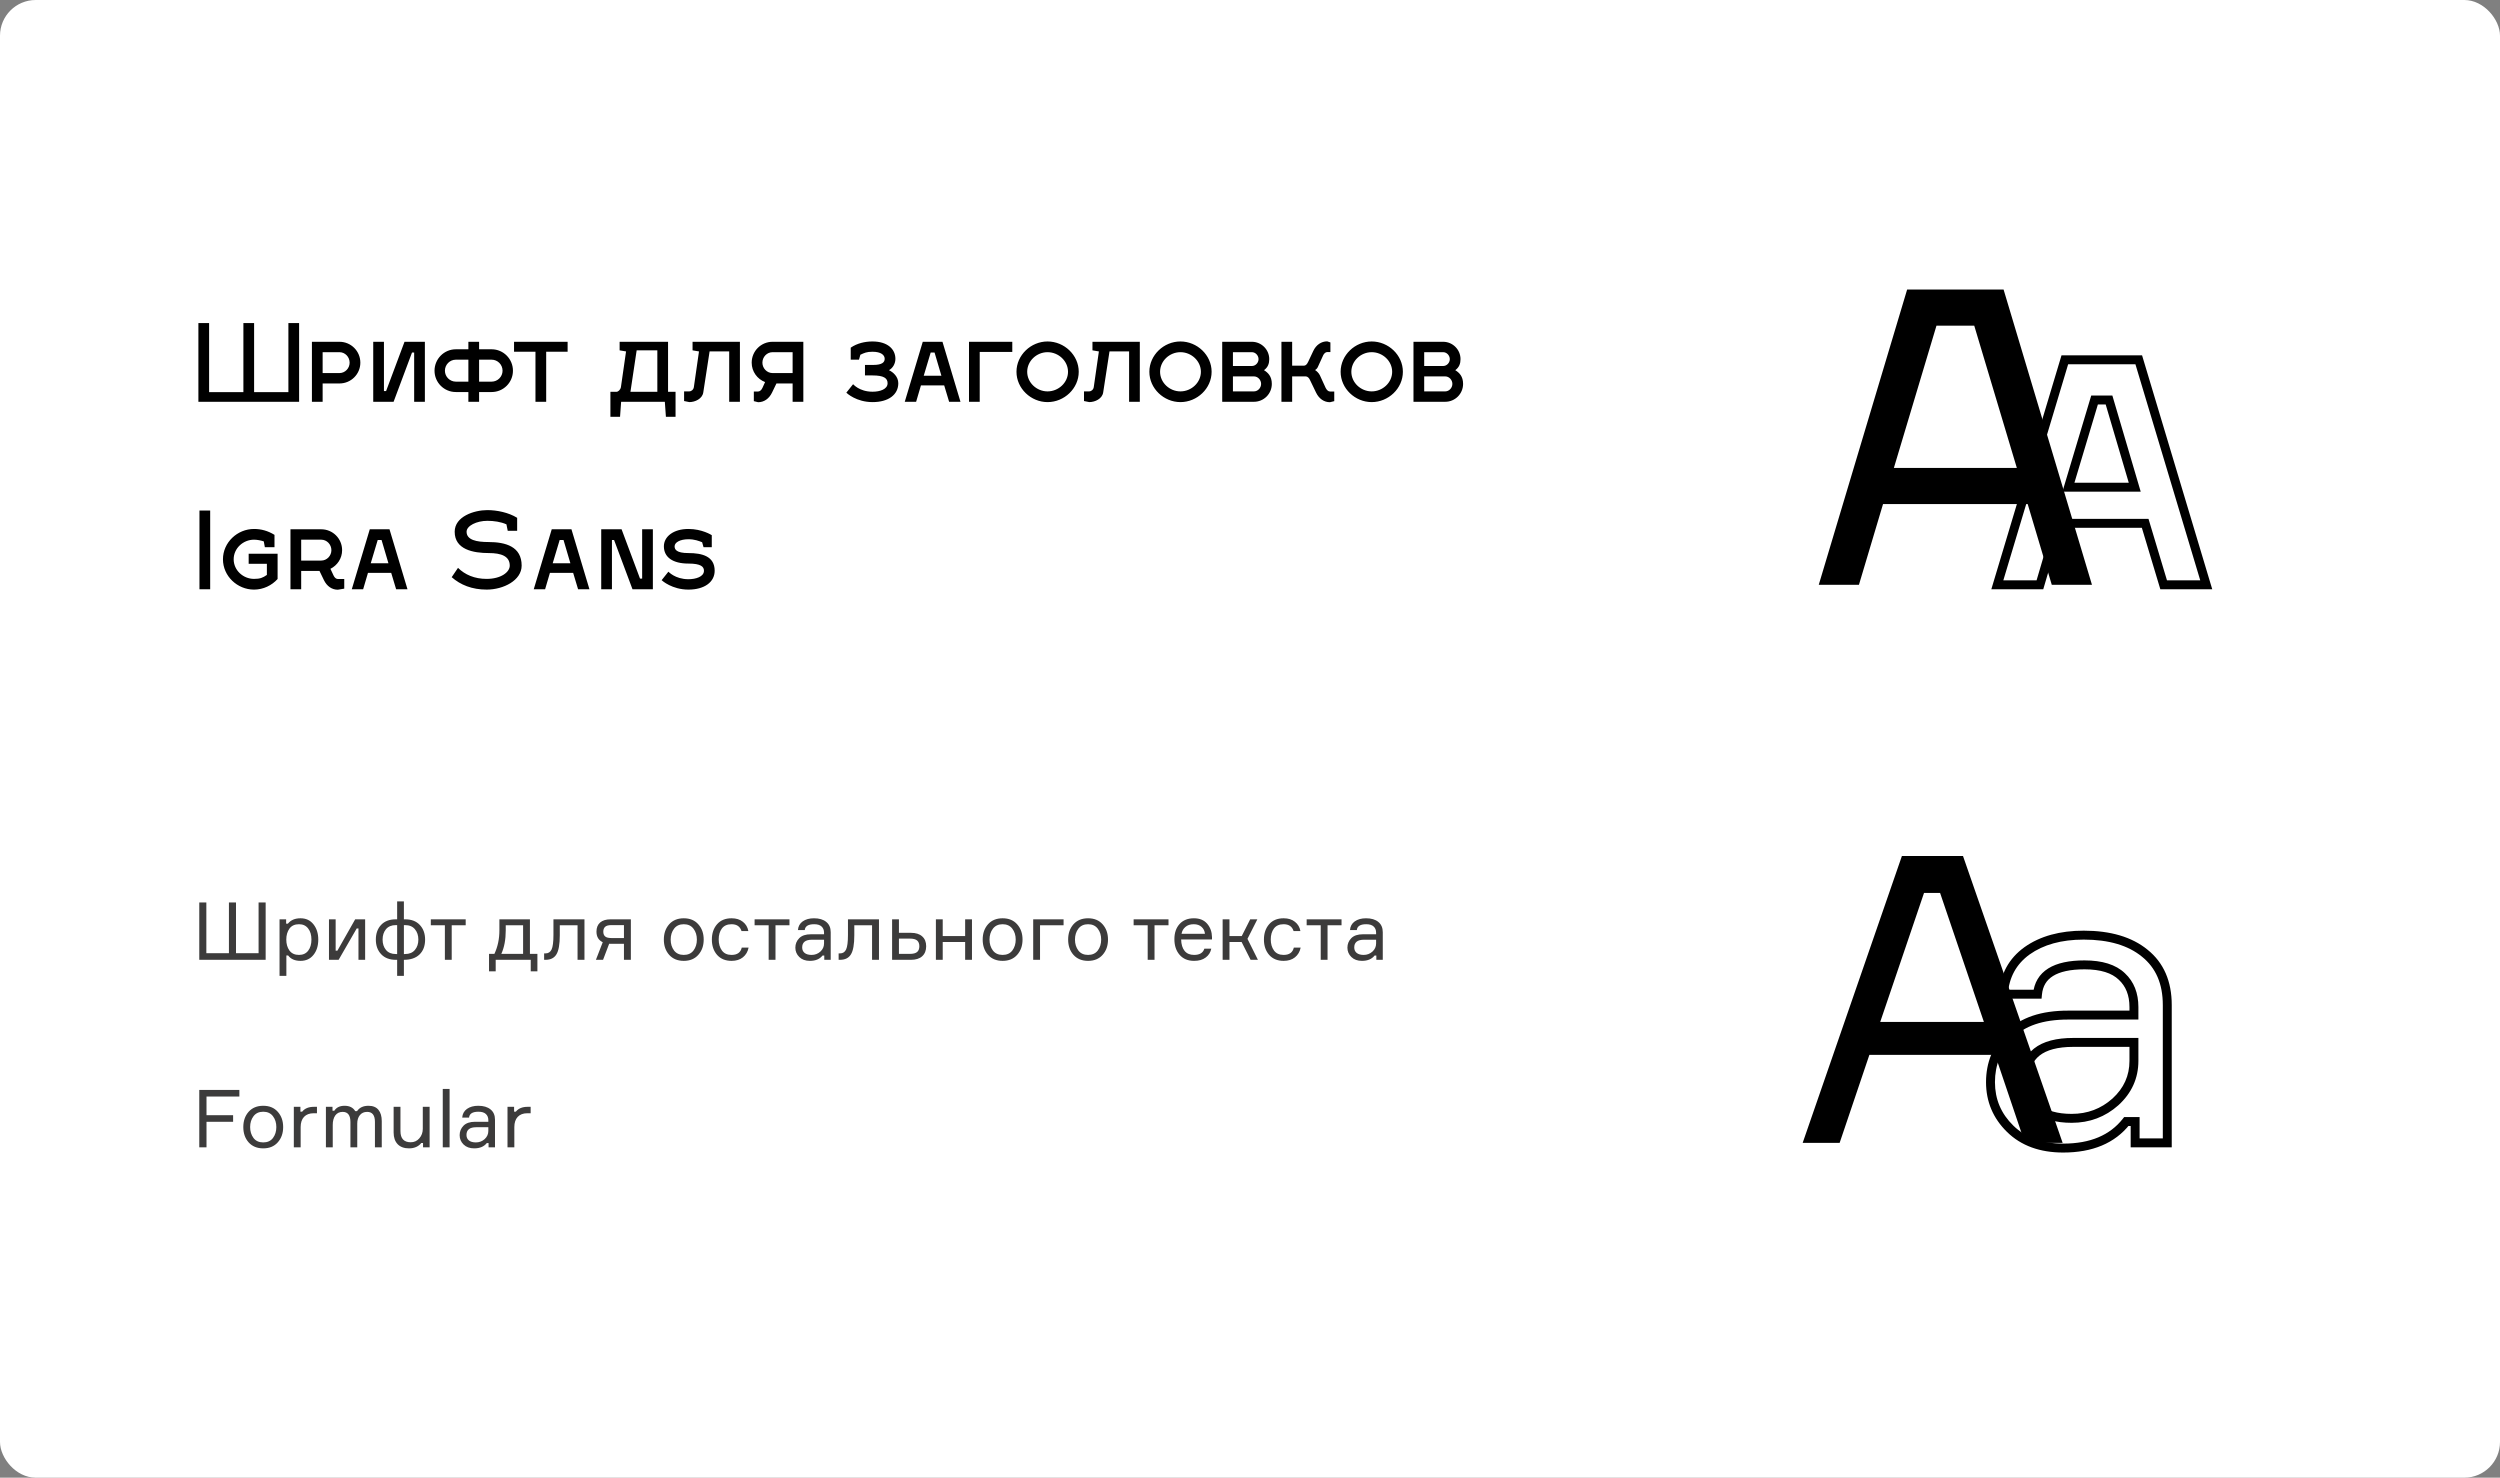
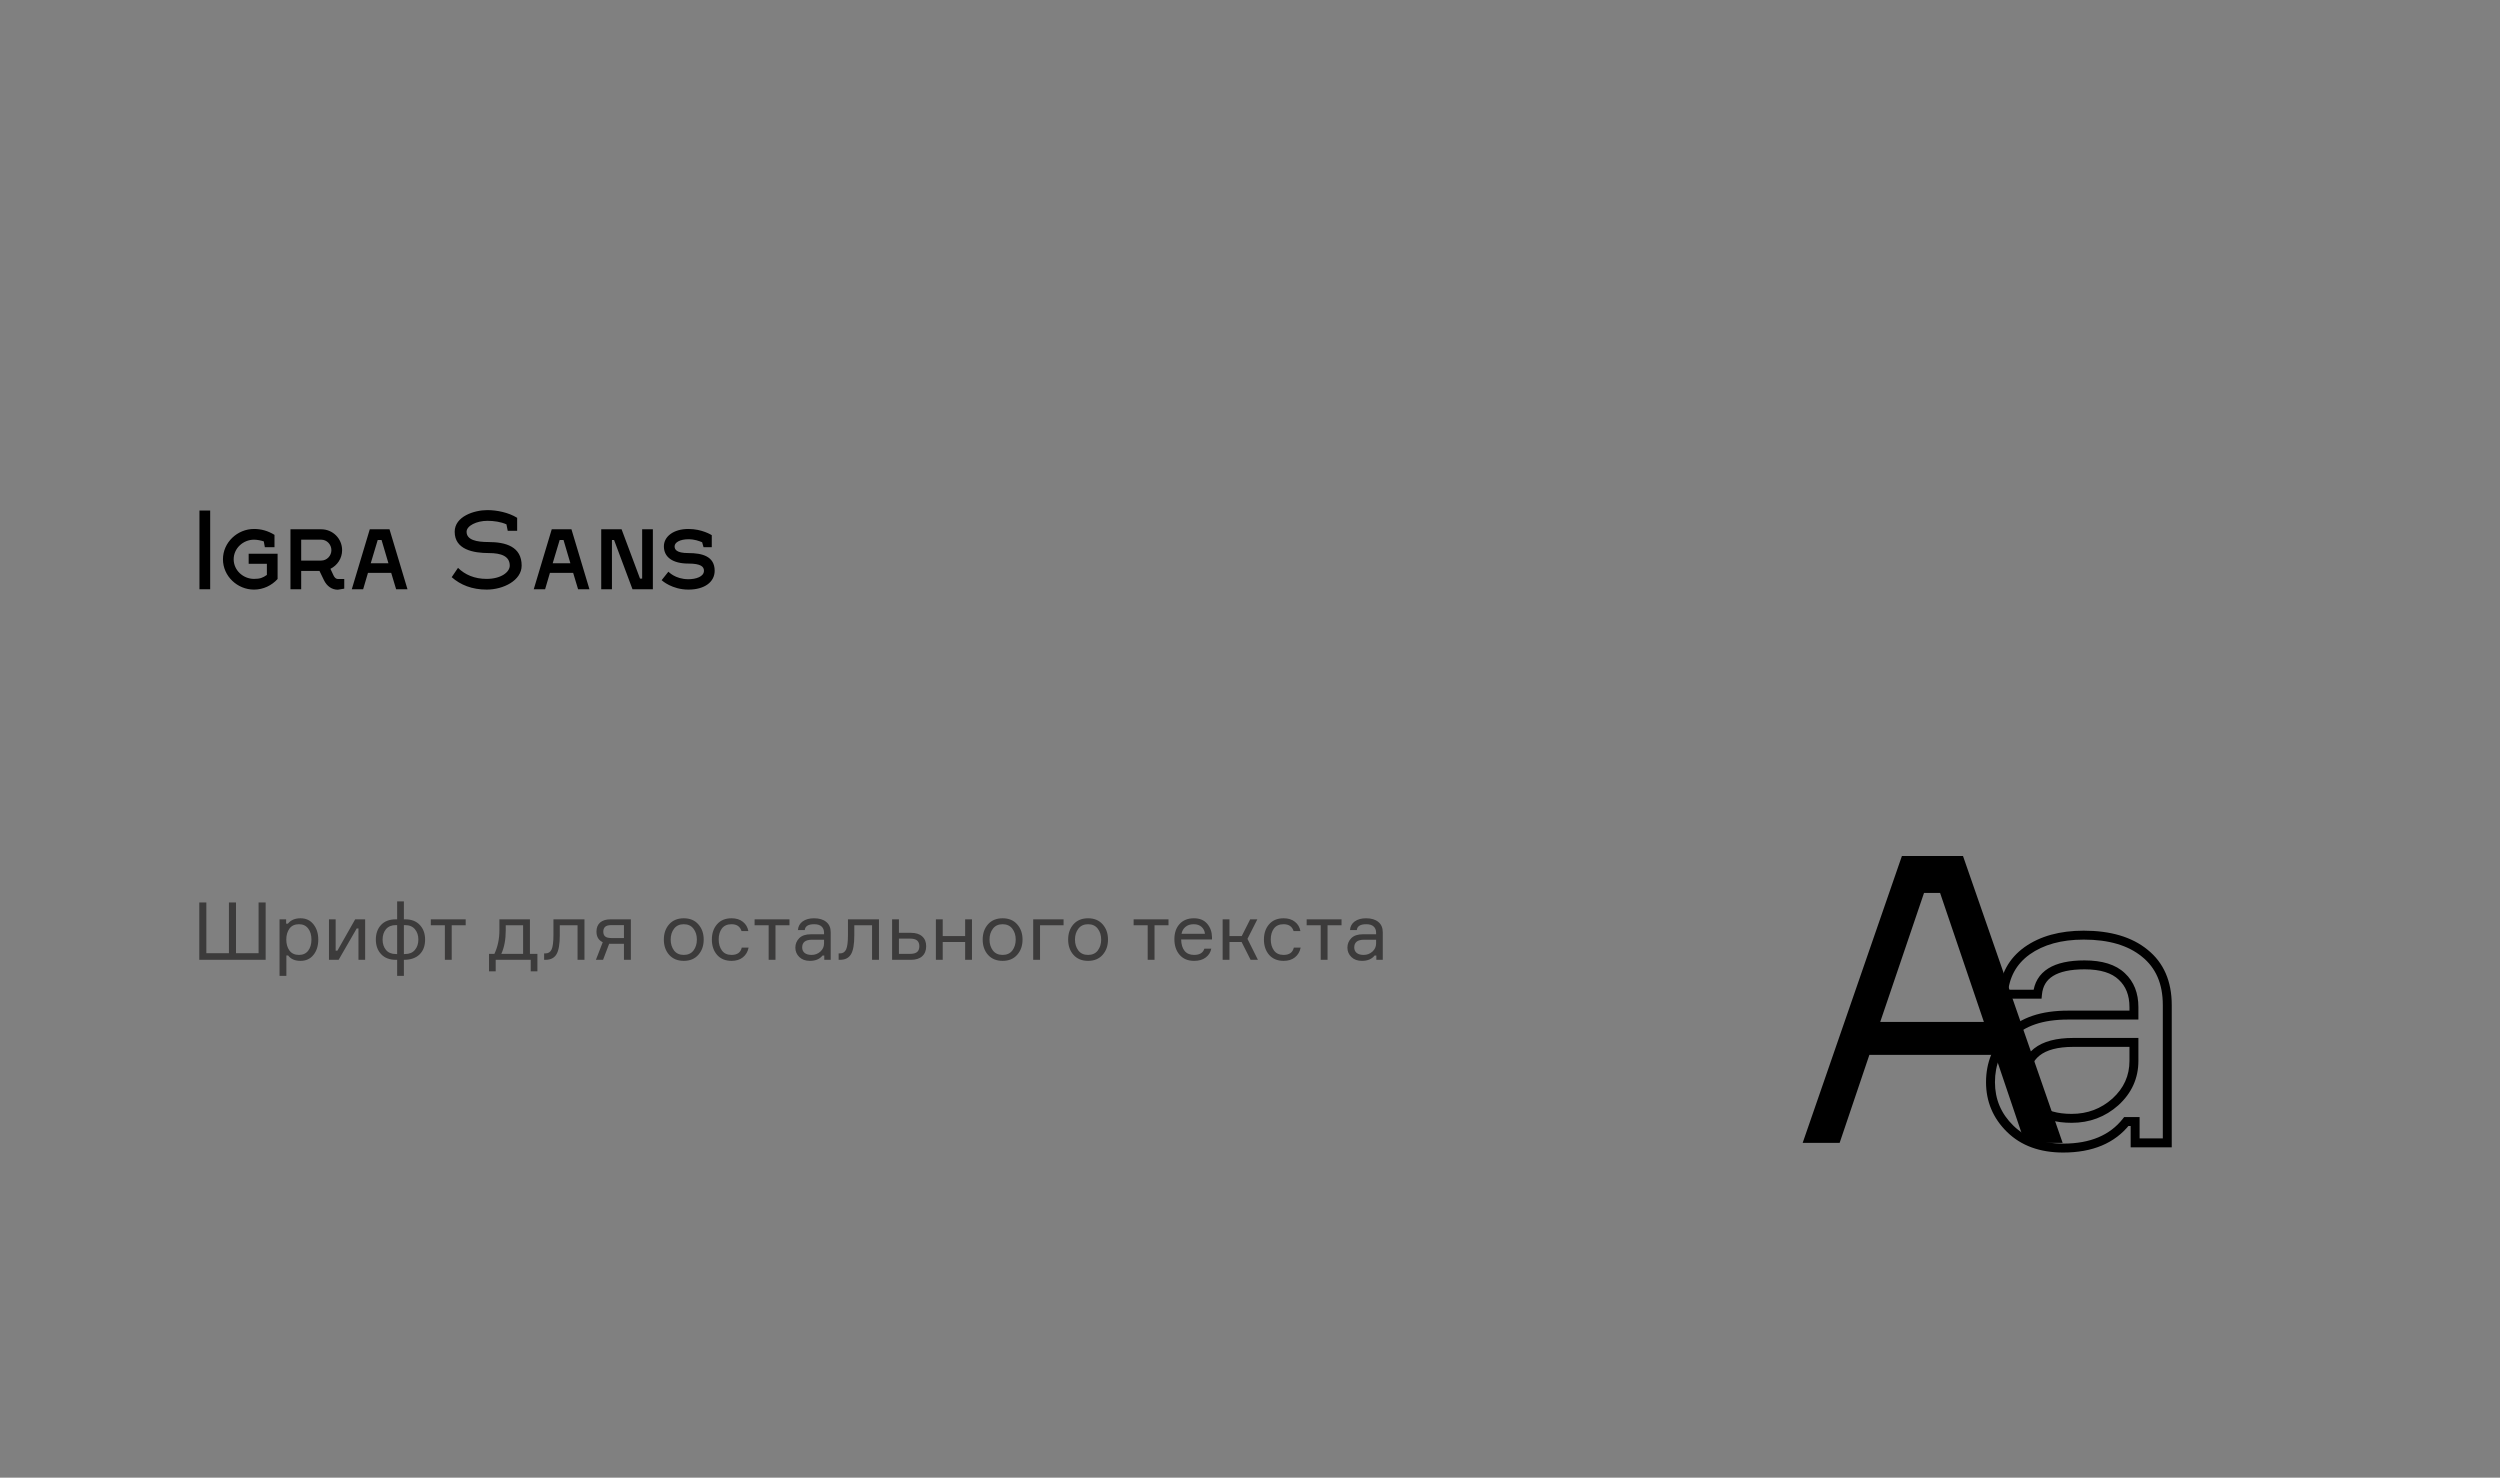
<svg xmlns="http://www.w3.org/2000/svg" width="560" height="331" viewBox="0 0 560 331" fill="none">
  <rect x="0" y="0" width="560" height="331" fill="#808080" stroke="none" />
-   <rect width="560" height="331" rx="8" fill="white" />
-   <path d="M54.52 87.84H46.84V72.36H44.44V90H67V72.36H64.6V87.84H56.92V72.36H54.52V87.84ZM76.038 85.896C78.63 85.896 80.718 83.808 80.718 81.24C80.718 78.648 78.63 76.56 76.038 76.56H69.87V90H72.27V85.896H76.038ZM72.27 83.568V78.888H76.038C77.31 78.888 78.318 79.968 78.318 81.24C78.318 82.488 77.31 83.568 76.038 83.568H72.27ZM86.004 87.6V76.56H83.604V90H88.164L92.292 78.96H92.772V90H95.172V76.56H90.612L86.484 87.6H86.004ZM104.917 87.816V90H107.317V87.816H110.125C112.765 87.816 114.901 85.68 114.901 83.04C114.901 80.4 112.765 78.24 110.125 78.24H107.317V76.56H104.917V78.24H102.109C99.469 78.24 97.333 80.4 97.333 83.04C97.333 85.68 99.469 87.816 102.109 87.816H104.917ZM102.109 85.488C100.765 85.488 99.661 84.384 99.661 83.04C99.661 81.672 100.765 80.568 102.109 80.568H104.917V85.488H102.109ZM107.317 85.488V80.568H110.125C111.469 80.568 112.573 81.672 112.573 83.04C112.573 84.384 111.469 85.488 110.125 85.488H107.317ZM122.345 90V78.792H127.145V76.56H115.145V78.792H119.945V90H122.345ZM138.795 78.48L140.235 78.72L139.083 86.736C138.963 87.336 138.459 87.768 138.075 87.768H136.731V93.36H138.891L139.131 90H148.923L149.163 93.36H151.323V87.768H149.643V76.56H138.795V78.48ZM141.219 87.768L142.611 78.48H147.243V87.768H141.219ZM155.133 78.48L156.573 78.72L155.421 86.736C155.325 87.336 154.797 87.672 154.413 87.672H153.237V89.832L154.413 90.072C155.709 90.072 157.317 89.328 157.533 87.912L158.949 78.72H163.341V90H165.741V76.56H155.133V78.48ZM177.546 90H179.946V76.56H173.058C170.465 76.56 168.378 78.648 168.378 81.24C168.378 83.232 169.626 84.912 171.378 85.584L170.778 86.904C170.538 87.432 170.154 87.696 169.818 87.696H168.858V89.856L169.818 90.096C171.138 90.096 172.266 89.328 172.938 87.936L173.922 85.896H177.546V90ZM173.058 83.568C171.786 83.568 170.778 82.488 170.778 81.24C170.778 79.968 171.786 78.888 173.058 78.888H177.546V83.568H173.058ZM193.754 84.096H195.458C197.978 84.096 198.818 84.72 198.818 85.848C198.818 87.192 197.114 87.744 195.458 87.744C192.434 87.744 191.09 86.016 191.09 86.064L189.578 87.96C189.698 88.08 191.81 90.072 195.458 90.072C199.034 90.072 201.218 88.392 201.218 85.848C201.218 84.384 200.09 83.376 199.13 82.92C200.018 82.44 200.57 81.432 200.57 80.376C200.57 78.216 198.818 76.488 195.434 76.488C193.754 76.488 191.978 76.896 190.562 77.88V80.568H192.41L192.722 79.464C193.586 79.056 194.138 78.792 195.434 78.792C197.33 78.792 198.17 79.512 198.17 80.376C198.17 81.144 197.594 81.744 195.626 81.744H193.754V84.096ZM206.291 86.328H211.499L212.603 90H215.147L211.115 76.56H206.699L202.667 90H205.211L206.291 86.328ZM209.339 78.96L210.875 84.168H206.915L208.475 78.96H209.339ZM217.057 76.56V90H219.457V78.84H226.753V76.56H217.057ZM234.652 76.488C230.932 76.488 227.692 79.536 227.692 83.28C227.692 87.024 230.932 90.072 234.652 90.072C238.396 90.072 241.636 87.024 241.636 83.28C241.636 79.536 238.396 76.488 234.652 76.488ZM234.652 78.888C237.1 78.888 239.236 80.856 239.236 83.28C239.236 85.704 237.1 87.672 234.652 87.672C232.204 87.672 230.092 85.704 230.092 83.28C230.092 80.856 232.204 78.888 234.652 78.888ZM244.711 78.48L246.151 78.72L244.999 86.736C244.903 87.336 244.375 87.672 243.991 87.672H242.815V89.832L243.991 90.072C245.287 90.072 246.895 89.328 247.111 87.912L248.527 78.72H252.919V90H255.319V76.56H244.711V78.48ZM264.417 76.488C260.697 76.488 257.457 79.536 257.457 83.28C257.457 87.024 260.697 90.072 264.417 90.072C268.161 90.072 271.401 87.024 271.401 83.28C271.401 79.536 268.161 76.488 264.417 76.488ZM264.417 78.888C266.865 78.888 269.001 80.856 269.001 83.28C269.001 85.704 266.865 87.672 264.417 87.672C261.969 87.672 259.857 85.704 259.857 83.28C259.857 80.856 261.969 78.888 264.417 78.888ZM273.776 76.56V90H280.88C283.088 90 284.888 88.224 284.888 85.992C284.888 84.288 284.024 83.472 283.136 82.92C284.024 82.272 284.312 81.432 284.312 80.448C284.312 78.312 282.56 76.56 280.424 76.56H273.776ZM276.176 87.672V84.312H280.88C281.768 84.312 282.488 85.104 282.488 85.992C282.488 86.88 281.768 87.672 280.88 87.672H276.176ZM280.424 78.888C281.24 78.888 281.912 79.632 281.912 80.448C281.912 81.264 281.24 81.984 280.424 81.984H276.176V78.888H280.424ZM289.442 84.312H292.49C292.874 84.312 293.258 84.648 293.498 85.248L294.794 87.936C295.466 89.328 296.594 90.096 297.914 90.096L298.874 89.856V87.696H297.914C297.554 87.696 297.218 87.408 296.954 86.904L295.658 84.072C295.442 83.592 294.914 83.088 294.578 82.896C294.77 82.8 295.034 82.536 295.178 82.248L296.426 79.512C296.666 79.104 296.978 78.864 297.29 78.864H298.01V76.704L297.29 76.464C295.994 76.464 294.818 77.232 294.17 78.624L293.018 81.072C292.73 81.672 292.442 81.912 292.058 81.912H289.442V76.56H287.042V90H289.442V84.312ZM307.261 76.488C303.541 76.488 300.301 79.536 300.301 83.28C300.301 87.024 303.541 90.072 307.261 90.072C311.005 90.072 314.245 87.024 314.245 83.28C314.245 79.536 311.005 76.488 307.261 76.488ZM307.261 78.888C309.709 78.888 311.845 80.856 311.845 83.28C311.845 85.704 309.709 87.672 307.261 87.672C304.813 87.672 302.701 85.704 302.701 83.28C302.701 80.856 304.813 78.888 307.261 78.888ZM316.62 76.56V90H323.724C325.932 90 327.732 88.224 327.732 85.992C327.732 84.288 326.868 83.472 325.98 82.92C326.868 82.272 327.156 81.432 327.156 80.448C327.156 78.312 325.404 76.56 323.268 76.56H316.62ZM319.02 87.672V84.312H323.724C324.612 84.312 325.332 85.104 325.332 85.992C325.332 86.88 324.612 87.672 323.724 87.672H319.02ZM323.268 78.888C324.084 78.888 324.756 79.632 324.756 80.448C324.756 81.264 324.084 81.984 323.268 81.984H319.02V78.888H323.268Z" fill="black" />
-   <path d="M421.8 112.91H454.2L459.6 131H468.6L448.8 64.85H427.2L407.4 131H416.4L421.8 112.91ZM433.77 72.95H442.23L451.77 104.81H424.23L433.77 72.95Z" fill="black" />
-   <path d="M460.99 117.23V116.23H460.242L460.031 116.948L460.99 117.23ZM480.52 117.23L481.478 116.942L481.264 116.23H480.52V117.23ZM484.66 131L483.702 131.288L483.916 132H484.66V131ZM494.2 131V132H495.544L495.158 130.713L494.2 131ZM479.08 80.6L480.038 80.313L479.824 79.6H479.08V80.6ZM462.52 80.6V79.6H461.776L461.562 80.313L462.52 80.6ZM447.4 131L446.442 130.713L446.056 132H447.4V131ZM456.94 131V132H457.688L457.899 131.282L456.94 131ZM472.42 89.6L473.379 89.317L473.168 88.6H472.42V89.6ZM478.18 109.13V110.13H479.518L479.139 108.847L478.18 109.13ZM463.33 109.13L462.372 108.843L461.987 110.13H463.33V109.13ZM469.18 89.6V88.6H468.436L468.222 89.313L469.18 89.6ZM460.99 118.23H480.52V116.23H460.99V118.23ZM479.562 117.518L483.702 131.288L485.618 130.712L481.478 116.942L479.562 117.518ZM484.66 132H494.2V130H484.66V132ZM495.158 130.713L480.038 80.313L478.122 80.887L493.242 131.287L495.158 130.713ZM479.08 79.6H462.52V81.6H479.08V79.6ZM461.562 80.313L446.442 130.713L448.358 131.287L463.478 80.887L461.562 80.313ZM447.4 132H456.94V130H447.4V132ZM457.899 131.282L461.949 117.512L460.031 116.948L455.981 130.718L457.899 131.282ZM471.461 89.883L477.221 109.413L479.139 108.847L473.379 89.317L471.461 89.883ZM478.18 108.13H463.33V110.13H478.18V108.13ZM464.288 109.417L470.138 89.887L468.222 89.313L462.372 108.843L464.288 109.417ZM469.18 90.6H472.42V88.6H469.18V90.6Z" fill="black" />
  <path d="M453.57 256L446.91 236.29H418.74L412.08 256H403.8L426.03 191.74H439.71L462.03 256H453.57ZM430.98 200.02L421.17 228.91H444.39L434.58 200.02H430.98Z" fill="black" />
  <path d="M478.27 256H477.27V257H478.27V256ZM478.27 251.23H479.27V250.23H478.27V251.23ZM476.29 251.23V250.23H475.805L475.505 250.611L476.29 251.23ZM450.28 252.85L450.98 252.136L450.98 252.136L450.28 252.85ZM450.19 231.79L449.476 231.09L449.476 231.09L450.19 231.79ZM478 227.38V228.38H479V227.38H478ZM475.3 218.74L474.605 219.459L474.611 219.465L474.618 219.471L475.3 218.74ZM456.4 222.7V223.7H457.309L457.395 222.795L456.4 222.7ZM448.75 222.7L447.753 222.628L447.675 223.7H448.75V222.7ZM454.06 212.98L453.482 212.164L453.475 212.169L454.06 212.98ZM480.43 213.52L479.797 214.294L479.804 214.3L480.43 213.52ZM485.47 256V257H486.47V256H485.47ZM473.86 246.82L474.525 247.567L474.534 247.558L473.86 246.82ZM478 233.5H479V232.5H478V233.5ZM456.22 248.26L455.58 249.028L455.586 249.033L455.592 249.038L456.22 248.26ZM479.27 256V251.23H477.27V256H479.27ZM478.27 250.23H476.29V252.23H478.27V250.23ZM475.505 250.611C472.621 254.271 468.238 256.17 462.16 256.17V258.17C468.682 258.17 473.719 256.109 477.075 251.849L475.505 250.611ZM462.16 256.17C457.383 256.17 453.695 254.795 450.98 252.136L449.58 253.564C452.745 256.665 456.977 258.17 462.16 258.17V256.17ZM450.98 252.136C448.23 249.442 446.87 246.219 446.87 242.41H444.87C444.87 246.761 446.45 250.498 449.58 253.564L450.98 252.136ZM446.87 242.41C446.87 238.53 448.209 235.242 450.904 232.49L449.476 231.09C446.411 234.218 444.87 238.01 444.87 242.41H446.87ZM450.904 232.49C453.53 229.81 457.576 228.38 463.24 228.38V226.38C457.264 226.38 452.61 227.89 449.476 231.09L450.904 232.49ZM463.24 228.38H478V226.38H463.24V228.38ZM479 227.38V225.58H477V227.38H479ZM479 225.58C479 222.474 478.02 219.91 475.982 218.009L474.618 219.471C476.18 220.93 477 222.926 477 225.58H479ZM475.995 218.021C473.932 216.027 470.84 215.13 466.93 215.13V217.13C470.58 217.13 473.068 217.973 474.605 219.459L475.995 218.021ZM466.93 215.13C463.544 215.13 460.8 215.687 458.818 216.924C456.78 218.196 455.642 220.128 455.405 222.605L457.395 222.795C457.578 220.892 458.405 219.539 459.877 218.621C461.405 217.668 463.716 217.13 466.93 217.13V215.13ZM456.4 221.7H448.75V223.7H456.4V221.7ZM449.747 222.772C450.027 218.914 451.656 215.95 454.645 213.791L453.475 212.169C449.984 214.69 448.073 218.206 447.753 222.628L449.747 222.772ZM454.638 213.796C457.728 211.605 461.74 210.47 466.75 210.47V208.47C461.44 208.47 456.992 209.675 453.482 212.164L454.638 213.796ZM466.75 210.47C472.423 210.47 476.731 211.786 479.797 214.294L481.063 212.746C477.529 209.854 472.717 208.47 466.75 208.47V210.47ZM479.804 214.3C482.886 216.776 484.47 220.336 484.47 225.13H486.47C486.47 219.844 484.694 215.664 481.056 212.74L479.804 214.3ZM484.47 225.13V256H486.47V225.13H484.47ZM485.47 255H478.27V257H485.47V255ZM464.05 251.51C468.069 251.51 471.578 250.194 474.525 247.567L473.195 246.073C470.622 248.366 467.591 249.51 464.05 249.51V251.51ZM474.534 247.558C477.493 244.857 479 241.533 479 237.64H477C477 240.947 475.747 243.743 473.186 246.082L474.534 247.558ZM479 237.64V233.5H477V237.64H479ZM478 232.5H464.41V234.5H478V232.5ZM464.41 232.5C460.675 232.5 457.688 233.236 455.621 234.877C453.51 236.552 452.52 239.036 452.52 242.14H454.52C454.52 239.484 455.345 237.648 456.864 236.443C458.427 235.204 460.885 234.5 464.41 234.5V232.5ZM452.52 242.14C452.52 244.983 453.527 247.317 455.58 249.028L456.86 247.492C455.313 246.203 454.52 244.457 454.52 242.14H452.52ZM455.592 249.038C457.69 250.73 460.553 251.51 464.05 251.51V249.51C460.827 249.51 458.47 248.79 456.848 247.482L455.592 249.038Z" fill="black" />
  <path d="M47.08 114.36H44.68V132H47.08V114.36ZM61.486 122.568V119.808C59.998 118.896 58.51 118.488 56.902 118.488C53.158 118.488 49.942 121.512 49.942 125.28C49.942 129.048 53.158 132.072 56.902 132.072C58.966 132.072 60.886 131.136 62.182 129.696V124.032H55.702V126.288H59.782V128.784C58.846 129.432 58.246 129.672 56.902 129.672C54.454 129.672 52.342 127.728 52.342 125.28C52.342 122.832 54.454 120.888 56.902 120.888C57.574 120.888 58.462 121.056 59.086 121.272L59.326 122.568H61.486ZM67.465 127.896H71.569L72.553 129.936C73.225 131.328 74.353 132.096 75.673 132.096L77.113 131.856V129.696H75.673C75.289 129.696 74.953 129.408 74.713 128.904L74.017 127.416C75.553 126.648 76.633 125.088 76.633 123.24C76.633 120.648 74.545 118.56 71.953 118.56H65.065V132H67.465V127.896ZM67.465 125.568V120.888H71.953C73.225 120.888 74.233 121.968 74.233 123.24C74.233 124.488 73.225 125.568 71.953 125.568H67.465ZM82.423 128.328H87.631L88.735 132H91.279L87.247 118.56H82.831L78.799 132H81.343L82.423 128.328ZM85.471 120.96L87.007 126.168H83.047L84.607 120.96H85.471ZM109.17 116.664C110.586 116.664 112.194 116.88 113.442 117.456L113.73 118.896H115.842V115.992C113.922 114.792 111.282 114.264 109.17 114.264C106.218 114.264 101.85 115.68 101.85 119.112C101.85 123.096 105.978 123.888 109.53 123.888C112.218 123.888 114.186 124.56 114.186 126.696C114.186 128.16 112.218 129.672 109.002 129.672C106.29 129.672 104.154 128.736 102.594 127.2L101.178 129.288C103.146 131.016 105.714 132.072 109.026 132.072C112.77 132.072 116.85 130.008 116.85 126.696C116.85 122.448 113.298 121.416 109.41 121.416C106.77 121.416 104.514 120.96 104.514 119.112C104.514 117.768 106.77 116.664 109.17 116.664ZM123.181 128.328H128.389L129.493 132H132.037L128.005 118.56H123.589L119.557 132H122.101L123.181 128.328ZM126.229 120.96L127.765 126.168H123.805L125.365 120.96H126.229ZM143.362 129.6L139.234 118.56H134.674V132H137.074V120.96H137.554L141.682 132H146.242V118.56H143.842V129.6H143.362ZM154.206 132.072C157.782 132.072 160.086 130.392 160.086 127.848C160.086 124.584 157.254 123.888 154.206 123.888C151.47 123.888 151.11 123.048 151.11 122.376C151.11 121.512 152.31 120.792 154.206 120.792C155.598 120.792 156.558 121.176 157.278 121.464L157.59 122.568H159.438V119.88C159.366 119.832 157.254 118.488 154.206 118.488C150.822 118.488 148.71 120.216 148.71 122.376C148.71 124.824 150.702 126.24 154.206 126.24C157.038 126.24 157.686 126.96 157.686 127.848C157.686 129.192 155.862 129.744 154.206 129.744C151.182 129.744 149.718 128.016 149.718 128.064L148.206 129.96C148.326 130.08 150.558 132.072 154.206 132.072Z" fill="black" />
  <path d="M51.28 213.524V202.148H52.864V213.524H57.922V202.148H59.506V215H44.638V202.148H46.222V213.524H51.28ZM66.973 207.026C66.025 207.026 65.311 207.356 64.831 208.016C64.363 208.676 64.129 209.492 64.129 210.464C64.129 211.436 64.363 212.252 64.831 212.912C65.311 213.572 66.025 213.902 66.973 213.902C67.861 213.902 68.545 213.59 69.025 212.966C69.517 212.33 69.763 211.496 69.763 210.464C69.763 209.432 69.517 208.604 69.025 207.98C68.545 207.344 67.861 207.026 66.973 207.026ZM62.617 205.928H64.093V206.9H64.489C65.137 206.096 66.079 205.694 67.315 205.694C68.539 205.694 69.505 206.144 70.213 207.044C70.933 207.944 71.293 209.084 71.293 210.464C71.293 211.868 70.933 213.014 70.213 213.902C69.505 214.79 68.539 215.234 67.315 215.234C66.067 215.234 65.143 214.832 64.543 214.028H64.147V218.6H62.617V205.928ZM75.851 215H73.691V205.928H75.185V212.948H75.581L79.559 205.928H81.791V215H80.297V207.98H79.901L75.851 215ZM90.472 215V218.6H88.96V215H88.671C87.267 215 86.169 214.58 85.377 213.74C84.585 212.9 84.189 211.808 84.189 210.464C84.189 209.108 84.579 208.016 85.359 207.188C86.139 206.348 87.237 205.928 88.653 205.928H88.96V201.914H90.472V205.928H90.76C92.163 205.928 93.255 206.348 94.035 207.188C94.828 208.028 95.224 209.12 95.224 210.464C95.224 211.88 94.809 212.99 93.981 213.794C93.153 214.598 91.984 215 90.472 215ZM86.457 208.142C85.954 208.754 85.701 209.528 85.701 210.464C85.701 211.4 85.954 212.174 86.457 212.786C86.962 213.398 87.7 213.704 88.671 213.704H88.96V207.224H88.671C87.712 207.224 86.974 207.53 86.457 208.142ZM90.472 213.704H90.724C91.695 213.704 92.433 213.398 92.938 212.786C93.454 212.174 93.712 211.4 93.712 210.464C93.712 209.528 93.454 208.754 92.938 208.142C92.433 207.53 91.695 207.224 90.724 207.224H90.472V213.704ZM96.503 207.26V205.928H104.315V207.26H101.183V215H99.653V207.26H96.503ZM118.704 213.668H120.378V217.574H118.884V215H111.036V217.574H109.542V213.668H110.748C111.492 212.084 111.864 210.332 111.864 208.412V205.928H118.704V213.668ZM117.174 213.668V207.26H113.286V208.412C113.286 210.464 112.956 212.216 112.296 213.668H117.174ZM121.884 215V213.56H122.19C122.826 213.56 123.282 213.266 123.558 212.678C123.834 212.078 123.972 210.998 123.972 209.438V205.928H130.92V215H129.372V207.26H125.394V209.474C125.394 211.526 125.142 212.96 124.638 213.776C124.146 214.592 123.33 215 122.19 215H121.884ZM136.795 205.928H141.313V215H139.765V211.418H137.011C136.771 211.418 136.585 211.412 136.453 211.4L135.085 215H133.483L135.013 211.058C134.077 210.614 133.609 209.822 133.609 208.682C133.609 207.806 133.879 207.128 134.419 206.648C134.971 206.168 135.763 205.928 136.795 205.928ZM139.765 207.224H136.957C136.297 207.224 135.829 207.35 135.553 207.602C135.277 207.854 135.139 208.22 135.139 208.7C135.139 209.168 135.277 209.522 135.553 209.762C135.829 210.002 136.297 210.122 136.957 210.122H139.765V207.224ZM149.889 207.044C150.693 206.144 151.785 205.694 153.165 205.694C154.545 205.694 155.631 206.144 156.423 207.044C157.227 207.944 157.629 209.084 157.629 210.464C157.629 211.844 157.227 212.984 156.423 213.884C155.631 214.784 154.545 215.234 153.165 215.234C151.785 215.234 150.693 214.784 149.889 213.884C149.097 212.984 148.701 211.844 148.701 210.464C148.701 209.084 149.097 207.944 149.889 207.044ZM150.987 212.912C151.491 213.572 152.217 213.902 153.165 213.902C154.113 213.902 154.839 213.572 155.343 212.912C155.847 212.24 156.099 211.424 156.099 210.464C156.099 209.504 155.847 208.694 155.343 208.034C154.839 207.362 154.113 207.026 153.165 207.026C152.217 207.026 151.491 207.362 150.987 208.034C150.483 208.694 150.231 209.504 150.231 210.464C150.231 211.424 150.483 212.24 150.987 212.912ZM166.155 212.264H167.685C167.505 213.176 167.079 213.902 166.407 214.442C165.747 214.97 164.901 215.234 163.869 215.234C162.501 215.234 161.421 214.79 160.629 213.902C159.849 213.002 159.459 211.856 159.459 210.464C159.459 209.06 159.849 207.914 160.629 207.026C161.409 206.138 162.489 205.694 163.869 205.694C164.913 205.694 165.759 205.958 166.407 206.486C167.067 207.002 167.475 207.692 167.631 208.556H166.101C165.777 207.536 165.033 207.026 163.869 207.026C162.897 207.026 162.171 207.35 161.691 207.998C161.223 208.634 160.989 209.444 160.989 210.428C160.989 211.424 161.229 212.252 161.709 212.912C162.189 213.572 162.909 213.902 163.869 213.902C165.141 213.902 165.903 213.356 166.155 212.264ZM169.03 207.26V205.928H176.842V207.26H173.71V215H172.18V207.26H169.03ZM184.639 215V214.046H184.243C183.619 214.838 182.677 215.234 181.417 215.234C180.421 215.234 179.629 214.946 179.041 214.37C178.453 213.794 178.159 213.098 178.159 212.282C178.159 211.454 178.447 210.746 179.023 210.158C179.599 209.57 180.469 209.276 181.633 209.276H184.585V208.916C184.585 208.34 184.405 207.884 184.045 207.548C183.685 207.2 183.127 207.026 182.371 207.026C181.051 207.026 180.349 207.464 180.265 208.34H178.735C178.795 207.512 179.149 206.864 179.797 206.396C180.457 205.928 181.303 205.694 182.335 205.694C183.499 205.694 184.411 205.964 185.071 206.504C185.743 207.044 186.079 207.818 186.079 208.826V215H184.639ZM181.795 213.902C182.551 213.902 183.205 213.656 183.757 213.164C184.309 212.66 184.585 212.048 184.585 211.328V210.5H181.867C180.415 210.5 179.689 211.076 179.689 212.228C179.689 212.744 179.869 213.152 180.229 213.452C180.601 213.752 181.123 213.902 181.795 213.902ZM187.854 215V213.56H188.16C188.796 213.56 189.252 213.266 189.528 212.678C189.804 212.078 189.942 210.998 189.942 209.438V205.928H196.89V215H195.342V207.26H191.364V209.474C191.364 211.526 191.112 212.96 190.608 213.776C190.116 214.592 189.3 215 188.16 215H187.854ZM201.361 205.928V208.952H204.043C205.135 208.952 205.975 209.216 206.563 209.744C207.163 210.272 207.463 211.01 207.463 211.958C207.463 212.918 207.163 213.668 206.563 214.208C205.975 214.736 205.135 215 204.043 215H199.831V205.928H201.361ZM201.361 213.668H203.827C204.583 213.668 205.123 213.524 205.447 213.236C205.771 212.948 205.933 212.522 205.933 211.958C205.933 211.394 205.771 210.968 205.447 210.68C205.123 210.392 204.583 210.248 203.827 210.248H201.361V213.668ZM217.722 215H216.192V211.004H211.17V215H209.64V205.928H211.17V209.672H216.192V205.928H217.722V215ZM221.309 207.044C222.113 206.144 223.205 205.694 224.585 205.694C225.965 205.694 227.051 206.144 227.843 207.044C228.647 207.944 229.049 209.084 229.049 210.464C229.049 211.844 228.647 212.984 227.843 213.884C227.051 214.784 225.965 215.234 224.585 215.234C223.205 215.234 222.113 214.784 221.309 213.884C220.517 212.984 220.121 211.844 220.121 210.464C220.121 209.084 220.517 207.944 221.309 207.044ZM222.407 212.912C222.911 213.572 223.637 213.902 224.585 213.902C225.533 213.902 226.259 213.572 226.763 212.912C227.267 212.24 227.519 211.424 227.519 210.464C227.519 209.504 227.267 208.694 226.763 208.034C226.259 207.362 225.533 207.026 224.585 207.026C223.637 207.026 222.911 207.362 222.407 208.034C221.903 208.694 221.651 209.504 221.651 210.464C221.651 211.424 221.903 212.24 222.407 212.912ZM231.437 215V205.928H238.241V207.26H232.967V215H231.437ZM240.452 207.044C241.256 206.144 242.348 205.694 243.728 205.694C245.108 205.694 246.194 206.144 246.986 207.044C247.79 207.944 248.192 209.084 248.192 210.464C248.192 211.844 247.79 212.984 246.986 213.884C246.194 214.784 245.108 215.234 243.728 215.234C242.348 215.234 241.256 214.784 240.452 213.884C239.66 212.984 239.264 211.844 239.264 210.464C239.264 209.084 239.66 207.944 240.452 207.044ZM241.55 212.912C242.054 213.572 242.78 213.902 243.728 213.902C244.676 213.902 245.402 213.572 245.906 212.912C246.41 212.24 246.662 211.424 246.662 210.464C246.662 209.504 246.41 208.694 245.906 208.034C245.402 207.362 244.676 207.026 243.728 207.026C242.78 207.026 242.054 207.362 241.55 208.034C241.046 208.694 240.794 209.504 240.794 210.464C240.794 211.424 241.046 212.24 241.55 212.912ZM253.933 207.26V205.928H261.745V207.26H258.613V215H257.083V207.26H253.933ZM271.488 209.924V210.446H264.576C264.6 211.538 264.858 212.39 265.35 213.002C265.842 213.602 266.55 213.902 267.474 213.902C268.722 213.902 269.49 213.434 269.778 212.498H271.326C271.17 213.314 270.756 213.974 270.084 214.478C269.424 214.982 268.554 215.234 267.474 215.234C266.094 215.234 265.014 214.784 264.234 213.884C263.454 212.984 263.064 211.814 263.064 210.374C263.064 208.958 263.454 207.824 264.234 206.972C265.014 206.12 266.082 205.694 267.438 205.694C268.722 205.694 269.712 206.102 270.408 206.918C271.104 207.722 271.464 208.724 271.488 209.924ZM267.402 207.026C266.622 207.026 265.998 207.23 265.53 207.638C265.062 208.034 264.774 208.544 264.666 209.168H269.904C269.856 208.556 269.61 208.046 269.166 207.638C268.722 207.23 268.134 207.026 267.402 207.026ZM280.135 215L278.119 211.004H275.401V215H273.871V205.928H275.401V209.672H278.155L280.045 205.928H281.647L279.433 210.302L281.773 215H280.135ZM289.817 212.264H291.347C291.167 213.176 290.741 213.902 290.069 214.442C289.409 214.97 288.563 215.234 287.531 215.234C286.163 215.234 285.083 214.79 284.291 213.902C283.511 213.002 283.121 211.856 283.121 210.464C283.121 209.06 283.511 207.914 284.291 207.026C285.071 206.138 286.151 205.694 287.531 205.694C288.575 205.694 289.421 205.958 290.069 206.486C290.729 207.002 291.137 207.692 291.293 208.556H289.763C289.439 207.536 288.695 207.026 287.531 207.026C286.559 207.026 285.833 207.35 285.353 207.998C284.885 208.634 284.651 209.444 284.651 210.428C284.651 211.424 284.891 212.252 285.371 212.912C285.851 213.572 286.571 213.902 287.531 213.902C288.803 213.902 289.565 213.356 289.817 212.264ZM292.692 207.26V205.928H300.504V207.26H297.372V215H295.842V207.26H292.692ZM308.301 215V214.046H307.905C307.281 214.838 306.339 215.234 305.079 215.234C304.083 215.234 303.291 214.946 302.703 214.37C302.115 213.794 301.821 213.098 301.821 212.282C301.821 211.454 302.109 210.746 302.685 210.158C303.261 209.57 304.131 209.276 305.295 209.276H308.247V208.916C308.247 208.34 308.067 207.884 307.707 207.548C307.347 207.2 306.789 207.026 306.033 207.026C304.713 207.026 304.011 207.464 303.927 208.34H302.397C302.457 207.512 302.811 206.864 303.459 206.396C304.119 205.928 304.965 205.694 305.997 205.694C307.161 205.694 308.073 205.964 308.733 206.504C309.405 207.044 309.741 207.818 309.741 208.826V215H308.301ZM305.457 213.902C306.213 213.902 306.867 213.656 307.419 213.164C307.971 212.66 308.247 212.048 308.247 211.328V210.5H305.529C304.077 210.5 303.351 211.076 303.351 212.228C303.351 212.744 303.531 213.152 303.891 213.452C304.263 213.752 304.785 213.902 305.457 213.902Z" fill="#3C3B3B" />
-   <path d="M53.62 245.624H46.258V249.8H52.216V251.276H46.258V257H44.638V244.148H53.62V245.624ZM55.688 249.044C56.492 248.144 57.584 247.694 58.964 247.694C60.344 247.694 61.43 248.144 62.222 249.044C63.026 249.944 63.428 251.084 63.428 252.464C63.428 253.844 63.026 254.984 62.222 255.884C61.43 256.784 60.344 257.234 58.964 257.234C57.584 257.234 56.492 256.784 55.688 255.884C54.896 254.984 54.5 253.844 54.5 252.464C54.5 251.084 54.896 249.944 55.688 249.044ZM56.786 254.912C57.29 255.572 58.016 255.902 58.964 255.902C59.912 255.902 60.638 255.572 61.142 254.912C61.646 254.24 61.898 253.424 61.898 252.464C61.898 251.504 61.646 250.694 61.142 250.034C60.638 249.362 59.912 249.026 58.964 249.026C58.016 249.026 57.29 249.362 56.786 250.034C56.282 250.694 56.03 251.504 56.03 252.464C56.03 253.424 56.282 254.24 56.786 254.912ZM71 247.928V249.368H70.244C69.332 249.368 68.618 249.638 68.102 250.178C67.598 250.718 67.346 251.48 67.346 252.464V257H65.816V247.928H67.292V249.008H67.688C68.264 248.288 69.14 247.928 70.316 247.928H71ZM82.527 247.694C83.535 247.694 84.285 248 84.777 248.612C85.269 249.212 85.515 250.052 85.515 251.132V257H83.985V251.294C83.985 249.806 83.403 249.062 82.239 249.062C81.543 249.062 80.997 249.308 80.601 249.8C80.217 250.28 80.025 250.91 80.025 251.69V257H78.495V251.33C78.495 249.818 77.919 249.062 76.767 249.062C76.035 249.062 75.477 249.332 75.093 249.872C74.721 250.412 74.535 251.114 74.535 251.978V257H73.005V247.928H74.481V248.81H74.877C75.357 248.066 76.125 247.694 77.181 247.694C78.297 247.694 79.095 248.096 79.575 248.9H79.971C80.523 248.096 81.375 247.694 82.527 247.694ZM88.172 247.928H89.702V253.364C89.702 255.032 90.47 255.866 92.006 255.866C92.786 255.866 93.428 255.572 93.932 254.984C94.448 254.396 94.706 253.682 94.706 252.842V247.928H96.236V257H94.76V256.028H94.364C94.1 256.388 93.728 256.682 93.248 256.91C92.768 257.126 92.228 257.234 91.628 257.234C90.524 257.234 89.672 256.922 89.072 256.298C88.472 255.662 88.172 254.792 88.172 253.688V247.928ZM99.179 243.914H100.709V257H99.179V243.914ZM109.44 257V256.046H109.044C108.42 256.838 107.478 257.234 106.218 257.234C105.222 257.234 104.43 256.946 103.842 256.37C103.254 255.794 102.96 255.098 102.96 254.282C102.96 253.454 103.248 252.746 103.824 252.158C104.4 251.57 105.27 251.276 106.434 251.276H109.386V250.916C109.386 250.34 109.206 249.884 108.846 249.548C108.486 249.2 107.928 249.026 107.172 249.026C105.852 249.026 105.15 249.464 105.066 250.34H103.536C103.596 249.512 103.95 248.864 104.598 248.396C105.258 247.928 106.104 247.694 107.136 247.694C108.3 247.694 109.212 247.964 109.872 248.504C110.544 249.044 110.88 249.818 110.88 250.826V257H109.44ZM106.596 255.902C107.352 255.902 108.006 255.656 108.558 255.164C109.11 254.66 109.386 254.048 109.386 253.328V252.5H106.668C105.216 252.5 104.49 253.076 104.49 254.228C104.49 254.744 104.67 255.152 105.03 255.452C105.402 255.752 105.924 255.902 106.596 255.902ZM118.865 247.928V249.368H118.109C117.197 249.368 116.483 249.638 115.967 250.178C115.463 250.718 115.211 251.48 115.211 252.464V257H113.681V247.928H115.157V249.008H115.553C116.129 248.288 117.005 247.928 118.181 247.928H118.865Z" fill="#3C3B3B" />
</svg>